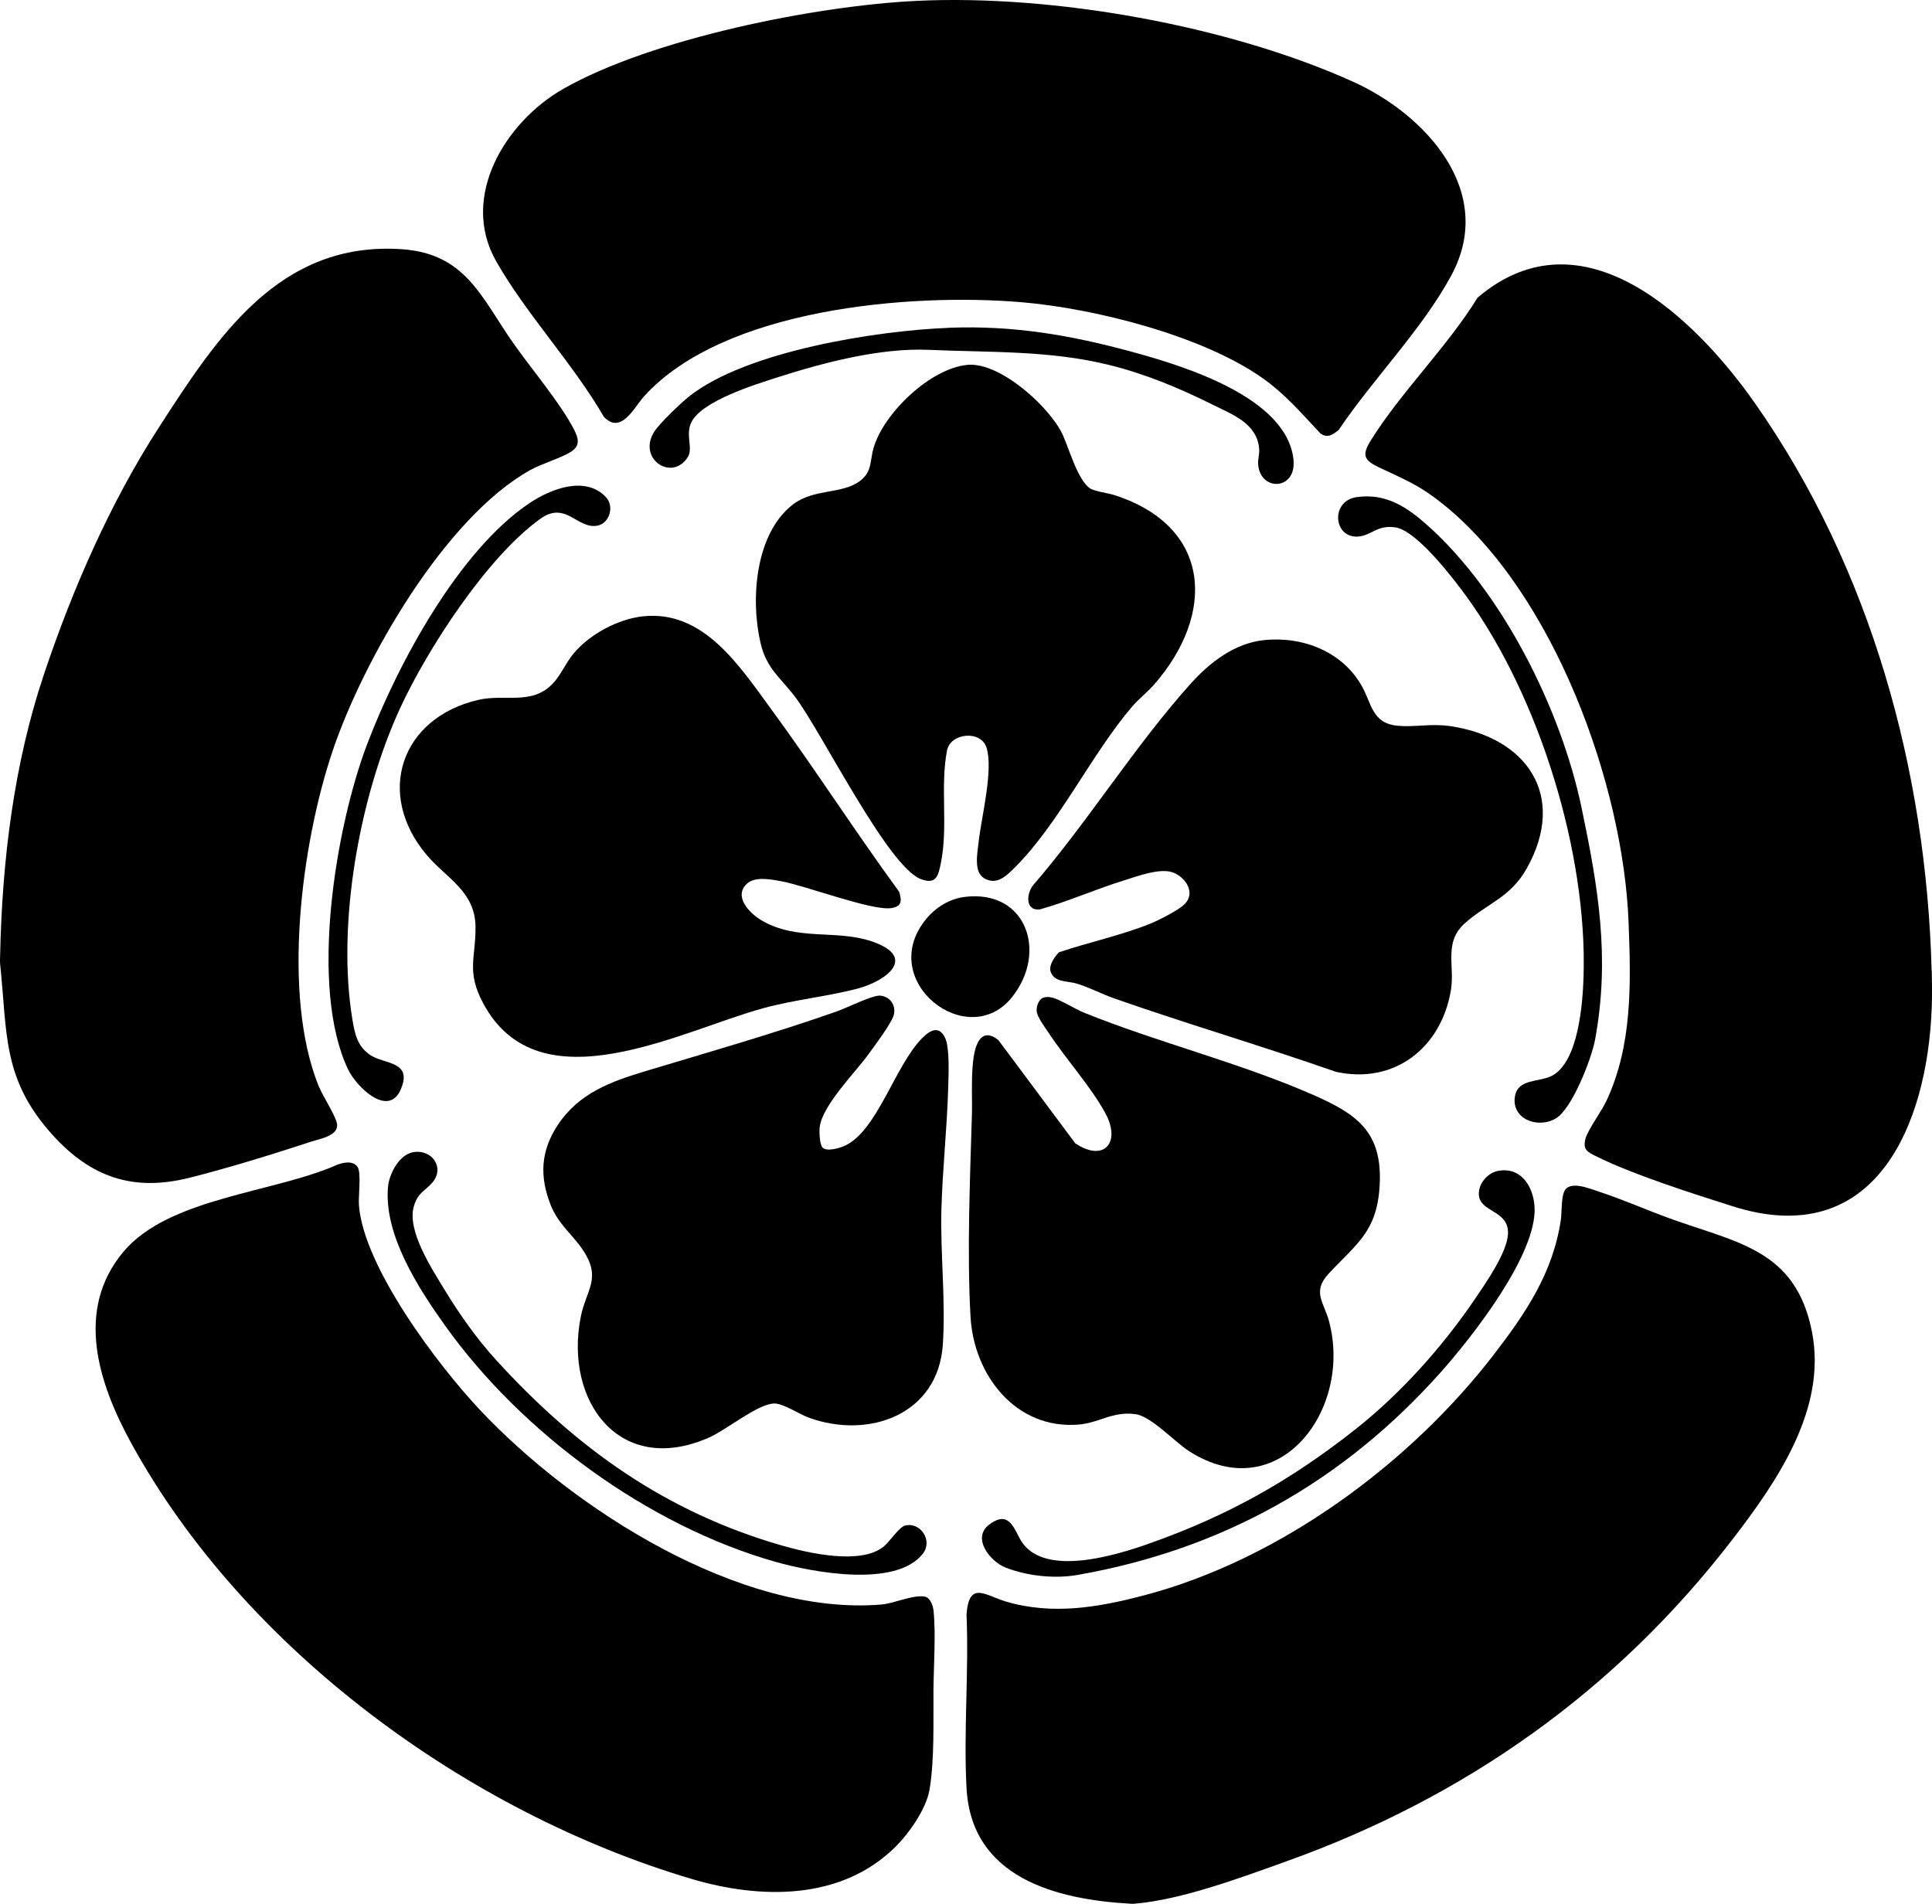
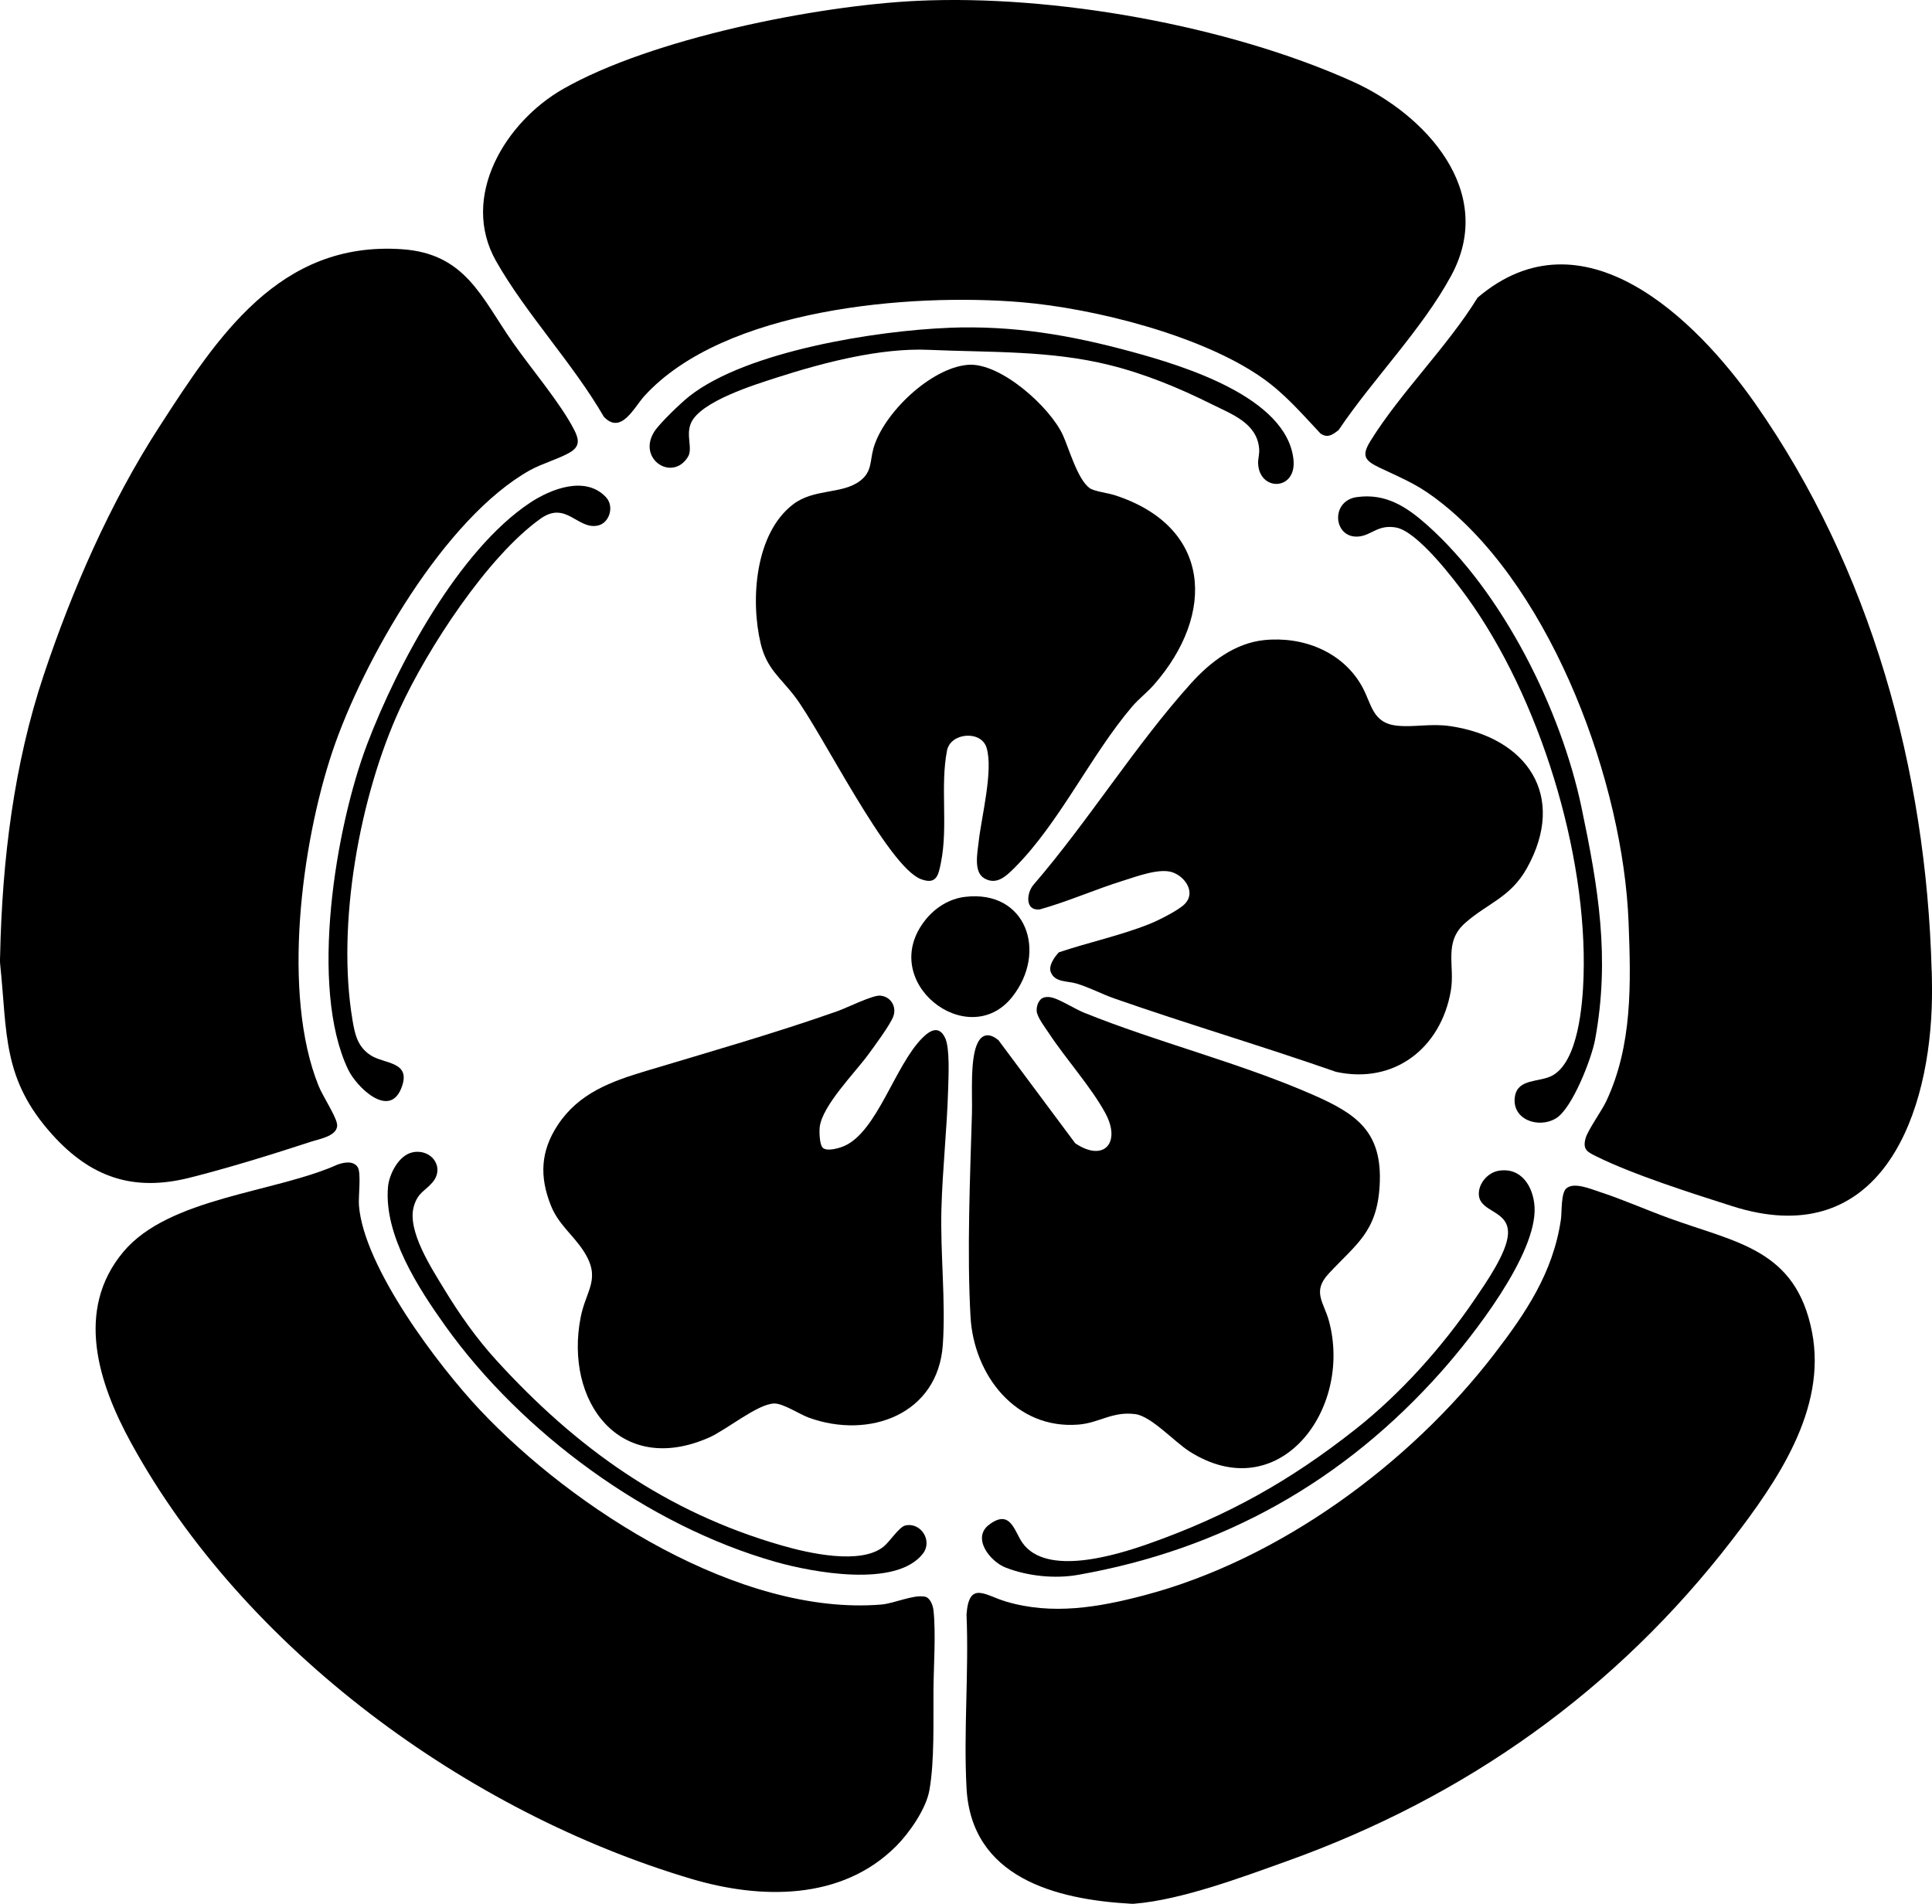
<svg xmlns="http://www.w3.org/2000/svg" viewBox="0 0 700.08 689.92" data-name="Layer 1" id="Layer_1">
-   <path d="M699.98,351.74c.12,4.35.16,9.09,0,13.43-1.57,42.81-20.67,88.37-72.21,71.96-14.61-4.65-36.11-11.47-49.49-18.15-3.06-1.53-4.8-2.34-3.77-6.33.79-3.07,5.82-9.94,7.53-13.57,9.56-20.32,8.94-42.84,8.09-64.86-1.93-50.12-27.21-119.2-66.96-151.3-8.76-7.08-13.32-8.72-23.1-13.36-5.54-2.63-6.85-4.31-3.43-9.82,10.89-17.54,27.77-34,38.78-51.88,38.04-32.37,78.92,7.41,100.64,38.45,41.86,59.81,61.95,132.73,63.89,205.44Z" />
+   <path d="M699.98,351.74c.12,4.35.16,9.09,0,13.43-1.57,42.81-20.67,88.37-72.21,71.96-14.61-4.65-36.11-11.47-49.49-18.15-3.06-1.53-4.8-2.34-3.77-6.33.79-3.07,5.82-9.94,7.53-13.57,9.56-20.32,8.94-42.84,8.09-64.86-1.93-50.12-27.21-119.2-66.96-151.3-8.76-7.08-13.32-8.72-23.1-13.36-5.54-2.63-6.85-4.31-3.43-9.82,10.89-17.54,27.77-34,38.78-51.88,38.04-32.37,78.92,7.41,100.64,38.45,41.86,59.81,61.95,132.73,63.89,205.44" />
  <path d="M411.18,689.9c-.46.04-.97.03-1.44,0-27.45-1.54-57.78-9.56-59.51-41.95-1.1-20.6.88-42.17,0-62.87.89-12.39,6.76-6.92,14.31-4.68,16.82,4.99,33.62,2.08,50.2-2.3,48.88-12.9,96.06-47.56,126.64-87.31,11.52-14.98,21.35-29.53,24.21-48.7.43-2.89-.02-9.71,2-11.43,2.75-2.36,8.62.16,11.75,1.17,8.44,2.74,17.01,6.55,25.41,9.61,24.51,8.94,45.95,11.2,51.84,41.22,5.48,27.97-12.64,54.2-28.85,75.27-42.08,54.69-96.61,93.35-161.61,116.61-16.25,5.82-38.02,13.95-54.94,15.34Z" />
  <path d="M.05,349.35c-.11-1.02-.02-2.3,0-3.36.74-34.16,4.94-68.93,15.82-101.45,10.32-30.86,24.08-62.39,41.74-89.7,21.16-32.73,43.59-67.57,88.06-64.52,23,1.58,28.73,17.41,40.13,33.75,6.48,9.28,17.28,22.02,22.18,31.55,1.61,3.13,2.41,5.82-1,8.04-3.7,2.4-10.41,4.22-14.88,6.71-31.02,17.32-60.56,68.97-71.65,102-11.22,33.43-18.39,87.96-5.02,121.11,1.54,3.81,5.95,10.42,6.64,13.55,1,4.52-6.12,5.66-9.4,6.73-13.87,4.54-29.92,9.52-44.02,13.06-20.4,5.13-35.75-.18-49.66-15.58C.7,390.96,2.71,374.59.05,349.35Z" />
  <path d="M332.41.3c49.38-2.32,112.49,8.9,157.62,29.19,26.53,11.92,52.28,39.88,35.89,70.28-10.54,19.55-28.39,37.54-40.84,56.05-2.07,1.67-4.03,3.1-6.59,1.28-6.83-7.27-12.85-14.35-21.1-20.15-21.82-15.35-60.72-25.19-87.22-27.43-40.35-3.4-107.79,2.19-136.73,34.05-3.7,4.08-8.38,14.12-14.64,7.45-11.09-19.2-28.29-37.41-39.05-56.41-13.22-23.35,3.45-50.49,24.35-62.4C236.08,13.99,295.66,2.03,332.41.3Z" />
  <path d="M324.66,669.1c-19.73,19.72-49.05,19.23-74.08,11.81-81.26-24.11-162.15-83.25-203.12-158.09-11.73-21.42-20.45-48-2.78-69.14,16.52-19.76,54.74-21.38,77.71-31.67,2.28-.79,5.62-1.47,7.21.94,1.37,2.08.21,10.65.47,13.92,1.78,22.35,28.59,57.87,43.88,74.12,33.75,35.86,94.19,74.69,145.36,70.49,4.79-.39,11.56-3.68,15.83-2.86,1.96.38,2.94,3.25,3.13,5.02.89,8.31.05,20.12-.02,28.8-.09,10.89.43,25.69-1.48,36.38-1.21,6.75-7.28,15.46-12.1,20.28Z" />
-   <path d="M233.1,223.34c21.8-2.25,34.74,17.84,46.07,33.28,16.01,21.82,30.67,44.7,46.65,66.55,1.01,3.33.99,5.29-2.78,5.91-6.9,1.13-31.04-8.1-39.94-9.72-3.67-.67-9.53-1.87-12.5.94-4.87,4.6.99,10.62,5.16,13.12,12.94,7.75,27.2,3.29,40.22,7.76,16.62,5.7,5.27,14.35-5.43,17.14s-22.53,3.94-33.79,6.99c-29.8,8.07-81.36,36.34-101.68-1.73-6.23-11.68-2.62-16.52-2.78-27.88-.18-12.66-10.55-17.5-17.53-25.68-18.89-22.15-9.65-49.8,18.47-56.37,9.7-2.27,19.26,2.01,26.89-5.73,2.96-3,4.89-7.7,7.67-11.04,5.84-7.03,16.19-12.6,25.31-13.54Z" />
  <path d="M350.63,132.21c11.77-1.02,29.94,15.3,34.57,25.59,2.19,4.85,5.3,15.99,9.67,19.11,1.61,1.15,6.72,1.78,9,2.52,35.24,11.39,36.74,43.09,14.27,68.72-2.44,2.79-5.5,5.1-7.91,7.92-14.96,17.55-26.36,42.24-42.7,58.51-3.03,3.02-6.48,6.31-10.9,3.69-3.92-2.32-2.43-9.26-2-13.23.98-8.92,5.41-26.01,2.84-34.14-1.99-6.32-13.04-5.42-14.31,1.1-2.51,12.89.43,27.45-2.18,40.51-.91,4.53-1.54,8.23-7.23,6.1-12.09-4.51-35.98-53.32-45.66-66.1-5.24-6.92-10.23-10.1-12.43-19.23-3.78-15.69-2.13-40.01,11.8-50.56,7.56-5.73,17.65-3.52,24.18-8.44,4.44-3.34,3.55-7.21,4.89-11.89,3.64-12.66,20.68-29,34.1-30.17Z" />
  <path d="M378.42,361.44c1.1-.25,1.96-.15,3.03.13,2.72.71,8.15,4.11,11.37,5.42,26.7,10.79,55.93,17.97,82.63,29.62,16.06,7.01,25.62,13.42,24.48,33.08-.98,16.81-8.5,21.13-18.48,31.88-6.11,6.58-1.71,10.38.12,17.18,8.65,32.12-18.21,67.82-50.58,47.22-5.46-3.48-13.81-12.74-19.6-13.5-8.33-1.09-13.02,3.18-20.6,3.79-22.75,1.82-37.92-17.96-39.11-39.06-1.32-23.41-.17-50.33.52-73.87.19-6.58-.81-20.08,2.19-25.63,1.85-3.42,4.63-3.03,7.39-.77l27.85,37.39c10.4,7,16.7-.23,10.91-10.91-5.13-9.47-14.34-19.67-20.45-28.96-1.33-2.02-4.28-5.81-4.44-8.07-.13-1.87.79-4.48,2.77-4.93Z" />
  <path d="M458.09,231.97c14.01-1.44,28.33,4.16,35.37,16.64,3.66,6.48,3.68,13.5,12.95,14.39,6.18.6,12.03-.88,19.05.14,27.85,4.08,42.48,25.24,27.81,51.51-5.94,10.62-14.23,12.64-22.37,19.84-7.95,7.03-3.61,15.49-5.18,24.56-3.58,20.78-20.52,33.99-41.61,29.38-26.63-9.32-53.74-17.29-80.37-26.61-4.63-1.62-8.99-4.01-13.77-5.42-3.27-.96-7.83-.32-9.24-4.21-.83-2.29,1.39-5.41,2.96-7.07,10.74-3.62,22.38-6.09,32.88-10.29,3.17-1.27,10.22-4.81,12.59-7.08,4.28-4.1.49-9.91-4.21-11.6s-12.95,1.44-17.86,2.97c-10.22,3.17-20.03,7.58-30.35,10.46-5.45.54-4.77-6.03-2.22-8.97,19.82-22.97,36.84-50.54,57.04-72.96,6.94-7.7,15.88-14.59,26.53-15.68Z" />
  <path d="M298.08,415.9c1.54,1.54,6.16.17,7.99-.66,11.86-5.4,18.19-29.05,28.11-39.05,2.85-2.87,6.06-4.66,8.28-.1,1.78,3.67,1.24,14.06,1.11,18.59-.41,14.47-2.06,29.1-2.44,43.61-.42,16.09,1.59,33,.52,48.96-1.69,25.34-26.72,34.45-48.6,26.49-3.28-1.19-9.32-5.22-12.54-5.12-6.03.17-17.28,9.57-23.62,12.36-32.29,14.2-52.44-13.1-46.48-43.6,1.97-10.08,7.72-13.98.85-24.32-3.78-5.69-8.93-9.41-11.64-16.19-4.18-10.47-3.74-19.74,2.5-29.18,7.64-11.57,19.27-15.77,32.17-19.64,22.54-6.76,46.98-13.77,69.09-21.58,3.43-1.21,12.67-5.8,15.45-5.66,3.93.21,6.26,4.07,4.81,7.69-1.28,3.2-6.69,10.47-8.96,13.59-4.86,6.67-16.81,18.62-17.66,26.47-.17,1.6-.05,6.21,1.07,7.32Z" />
  <path d="M343.92,118.78c23.33-.89,43.96,2.64,66.3,8.73,18.39,5.02,55.93,16.32,58.47,38.9,1.31,11.6-12.53,11.8-12.8,1.39-.04-1.55.55-3.3.37-5.27-.81-9.2-9.87-12.4-17.09-16-11.82-5.9-24.23-11.04-37.09-14.23-21.63-5.38-43.37-4.54-65.48-5.52-17.54-.78-38.16,4.6-54.84,9.96-8.03,2.58-27.95,8.67-31.38,16.59-1.95,4.5.79,9.25-1.13,12.3-5.7,9.07-18.46.66-12.13-9.25,1.91-2.99,9.68-10.43,12.65-12.77,20.76-16.39,67.97-23.82,94.15-24.81Z" />
  <path d="M491.66,180.15c10.51-1.5,18.14,3.58,25.55,10.18,27.33,24.37,48.44,66.78,55.89,102.4,6.06,28.94,10.37,54.4,4.89,84.05-1.26,6.84-8.27,24.97-14.18,28.51-6.56,3.92-16.32.22-14.83-8.11,1.14-6.34,8.77-4.94,13.33-7.3,9.67-5.01,11.2-26.19,11.51-35.98,1.41-44.82-16-101.23-42.31-137.58-4.71-6.5-17.93-23.82-25.69-25.16-6.48-1.11-8.75,2.73-13.31,3.25-9.29,1.06-10.7-12.86-.85-14.27Z" />
  <path d="M219.6,180.2c3.1,3.33,1.25,9.42-3.06,10.28-7.33,1.46-11.43-9.12-20.71-2.49-19.29,13.78-40.91,47.13-50.83,68.62-14.7,31.86-23.1,78.33-17.27,113.06.86,5.15,1.82,9.6,6.49,12.7,5.06,3.36,15.26,2.13,11.1,12.21-4.46,10.8-16.18-.72-19.18-7.01-14.2-29.76-4.56-87.75,6.93-117.96,10.87-28.58,33.05-70.12,58.93-87.37,7.53-5.02,20.17-10.04,27.61-2.03Z" />
  <path d="M149.6,417.57c7-1.3,11.64,5.65,7.1,10.94-2.77,3.22-5.25,3.59-6.73,8.62-2.6,8.8,6.46,22.57,11.07,30.18,5.43,8.94,11.61,17.72,18.66,25.47,29.08,31.96,61.51,55.17,103.5,67.27,9.71,2.8,28.78,7.2,37.08.36,2.16-1.78,5.52-7.06,7.76-7.58,5.59-1.29,10.03,5.5,6.37,10.21-9.7,12.5-40.17,6.72-53.35,2.98-46.22-13.11-91.95-46.67-119.74-85.57-9.72-13.61-22.25-32.92-20.73-50.29.41-4.69,3.97-11.64,9-12.58Z" />
  <path d="M542.98,424.29c8.25-1.42,12.66,5.72,13.08,13.09.97,17.14-22.61,47.11-33.81,59.71-35.29,39.69-79.12,64.4-131.68,73.64-8.36,1.47-18.19.46-26.17-2.65-5.71-2.23-12.35-10.77-5.96-15.57,7.74-5.81,9.09,2.41,12.05,6.6,8.68,12.29,33.93,4.49,45.74.33,28.57-10.07,51.31-22.82,75.02-41.55,16.33-12.9,31.46-29.83,43.14-47.04,3.95-5.83,11.56-16.67,12.03-23.48.62-8.86-10.09-7.87-10.54-14.33-.28-4.04,3.18-8.08,7.1-8.75Z" />
  <path d="M349.67,325.02c22.25-2.65,30.01,20,17.1,36.28-15.99,20.15-49.34-5.65-31.37-28.01,3.52-4.38,8.6-7.6,14.28-8.27Z" />
</svg>